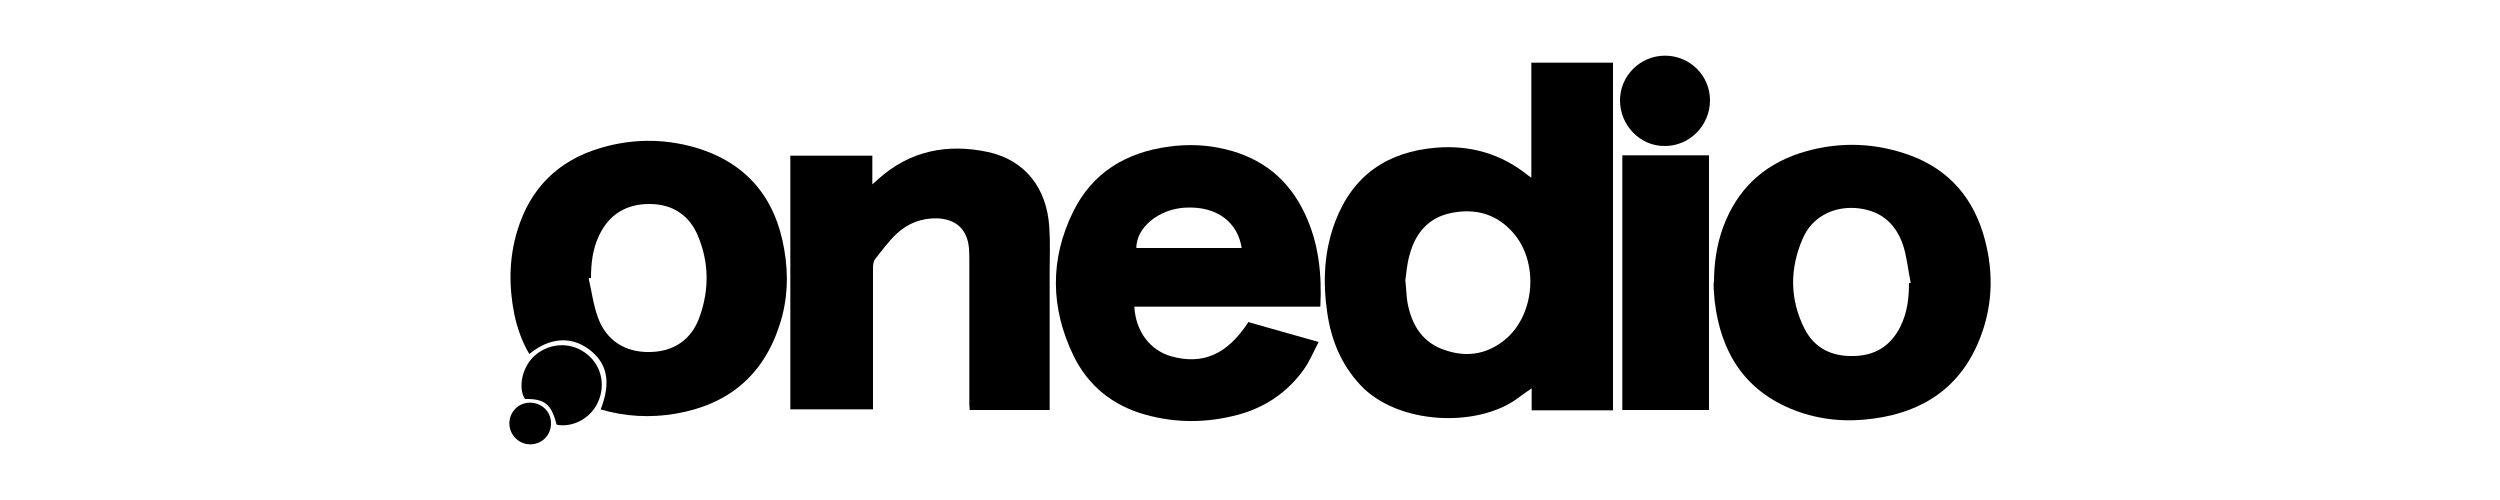
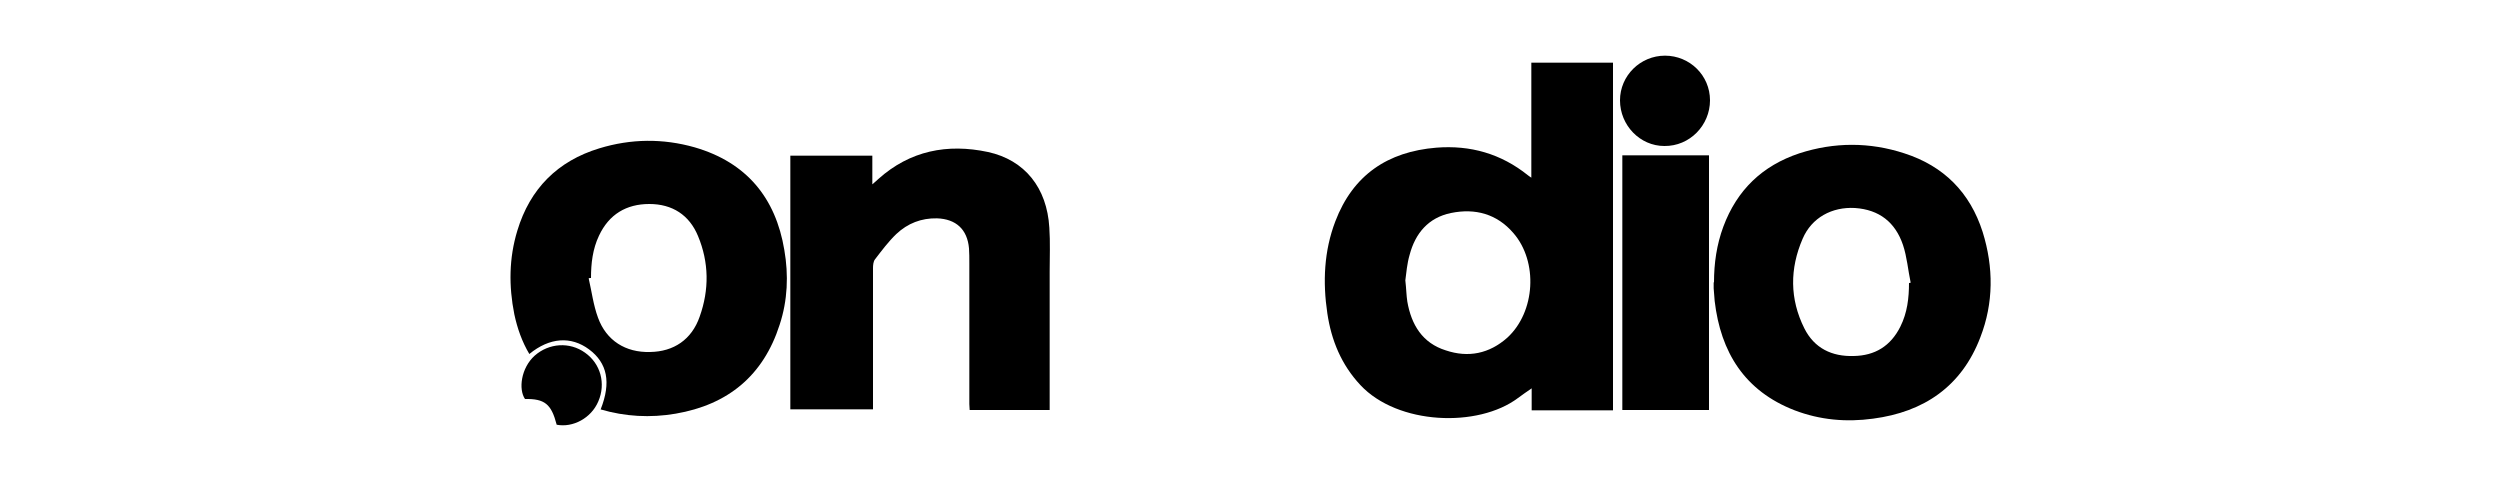
<svg xmlns="http://www.w3.org/2000/svg" id="Layer_1" viewBox="0 0 750 150">
  <path d="M483.9,123.1h-24.4v-6.6c-1.6,1.1-2.9,2-4.1,2.9-12,9-36.1,8.1-47.3-3.9-5.7-6.1-8.7-13.4-9.9-21.5-1.4-9.4-1-18.7,2.4-27.6,5.3-13.9,15.7-20.9,30.3-22.1,10.2-.8,19.4,1.8,27.5,8.3.3.2.5.4,1,.7V18.8h24.5v104.3h0ZM421.6,84.1c.3,2.6.3,4.5.6,6.4,1.2,6.9,4.5,12.4,11.5,14.6,6.8,2.3,13.1,1,18.5-3.8,8.4-7.7,9.3-22.8,1.8-31.4-4.9-5.7-11.4-7.5-18.7-6-6.8,1.4-10.7,6.1-12.4,12.5-.8,2.7-1,5.5-1.3,7.7h0Z" />
-   <path d="M374.4,96.6c6.8,1.9,13.8,3.9,21.2,6-1.6,3-2.7,5.8-4.5,8.3-4.9,6.8-11.5,11.3-19.6,13.5-9.3,2.5-18.6,2.6-27.9,0-9.7-2.7-17.1-8.6-21.5-17.6-7-14.4-7.2-29-.1-43.4,5.8-11.7,15.9-17.7,28.6-19.4,5.7-.8,11.5-.6,17.1.8,10.9,2.6,18.9,9,23.7,19.2,4.2,8.8,5.2,18.1,4.7,28h-55.8c.4,7.4,4.7,13.1,11.1,14.9,9.4,2.6,16.7-.5,23-10.1ZM372.5,74.4c-1.1-7.4-7.1-12.7-17.1-12.1-7.8.5-14.5,5.9-14.5,12.1h31.6Z" />
  <path d="M237.1,46.7h24.6v8.6c.9-.8,1.3-1.1,1.8-1.6,9.5-8.5,20.7-10.7,32.9-8.1,11,2.4,17.7,10.7,18.4,22.7.3,4.4.1,8.8.1,13.2v41.5h-24c0-.6-.1-1.2-.1-1.8v-42.3c0-1.5,0-2.9-.1-4.4-.5-5.7-3.9-8.8-9.6-9-4.7-.1-8.8,1.5-12.2,4.7-2.4,2.3-4.4,5-6.4,7.6-.5.6-.6,1.8-.6,2.6,0,13.4,0,26.9,0,40.3v2.1h-24.8V46.7h0Z" />
  <path d="M514.2,84.7c0-5.7.8-11.3,2.8-16.7,4.1-11,11.7-18.3,22.8-22,10.5-3.4,21.1-3.4,31.5,0,11.8,3.8,19.7,11.7,23.5,23.6,3.3,10.6,3.3,21.3-.7,31.6-5.6,14.7-16.9,22.4-32.2,24.4-8,1.1-15.9.4-23.5-2.5-15-5.8-22.2-17.4-24-32.8-.1-1.3-.2-2.5-.3-3.8v-1.8h0ZM572.7,84.9s.3,0,.5-.1c-.8-3.8-1.1-7.7-2.3-11.3-2.3-6.8-7.1-10.6-14.4-11.1-6.9-.4-13,2.9-15.7,9.2-3.9,9-3.9,18.1.5,26.9,3,6,8.3,8.5,14.8,8.3,6.4-.1,11.1-3,14-8.8,2.1-4.2,2.6-8.6,2.6-13.2Z" />
  <path d="M180.2,122.8c3.2-8.1,2-13.9-3.5-18-5.4-4-11.8-3.6-17.9,1.4-2.2-3.7-3.6-7.7-4.5-11.9-1.7-8.5-1.6-16.9.9-25.1,3.8-12.6,12.1-20.9,24.6-24.7,9.5-2.9,19.1-3,28.6-.3,15.5,4.5,24.3,15.1,26.9,30.8,1.3,7.5,1,15.1-1.4,22.4-4.9,15.3-15.5,24-31.2,26.7-7.6,1.3-15.1.9-22.6-1.3h0ZM177.2,83.4c-.2,0-.4,0-.6.1.9,3.9,1.4,8,2.8,11.8,2.5,6.9,8.3,10.5,15.6,10.3,7.1-.1,12.5-3.7,14.9-10.6,2.9-8.1,2.8-16.3-.5-24.2-2.6-6.3-7.7-9.6-14.6-9.6s-12.1,3.1-15.1,9.5c-1.9,4-2.4,8.3-2.4,12.7h0Z" />
  <path d="M486.7,46.6h26v76.4h-26V46.6Z" />
  <path d="M486,30.1c0-7.4,6.1-13.4,13.5-13.4s13.5,5.9,13.5,13.4-6.1,13.8-13.7,13.7c-7.3,0-13.3-6.2-13.3-13.7Z" />
-   <path d="M167,127.4c-1.6-6.2-3.6-7.8-9.5-7.7-2-2.9-1.2-9.3,2.9-13,4.3-3.8,10.5-4.2,15.1-.9,4.7,3.3,6.3,9.3,4,14.6-2.1,5-7.6,8-12.6,7h0Z" />
-   <path d="M159.1,133.3c-3.5,0-6.2-2.8-6.3-6.2,0-3.5,2.7-6.3,6.2-6.3s6.4,2.7,6.3,6.3c0,3.5-2.8,6.2-6.2,6.2h0Z" />
+   <path d="M167,127.4c-1.6-6.2-3.6-7.8-9.5-7.7-2-2.9-1.2-9.3,2.9-13,4.3-3.8,10.5-4.2,15.1-.9,4.7,3.3,6.3,9.3,4,14.6-2.1,5-7.6,8-12.6,7Z" />
</svg>